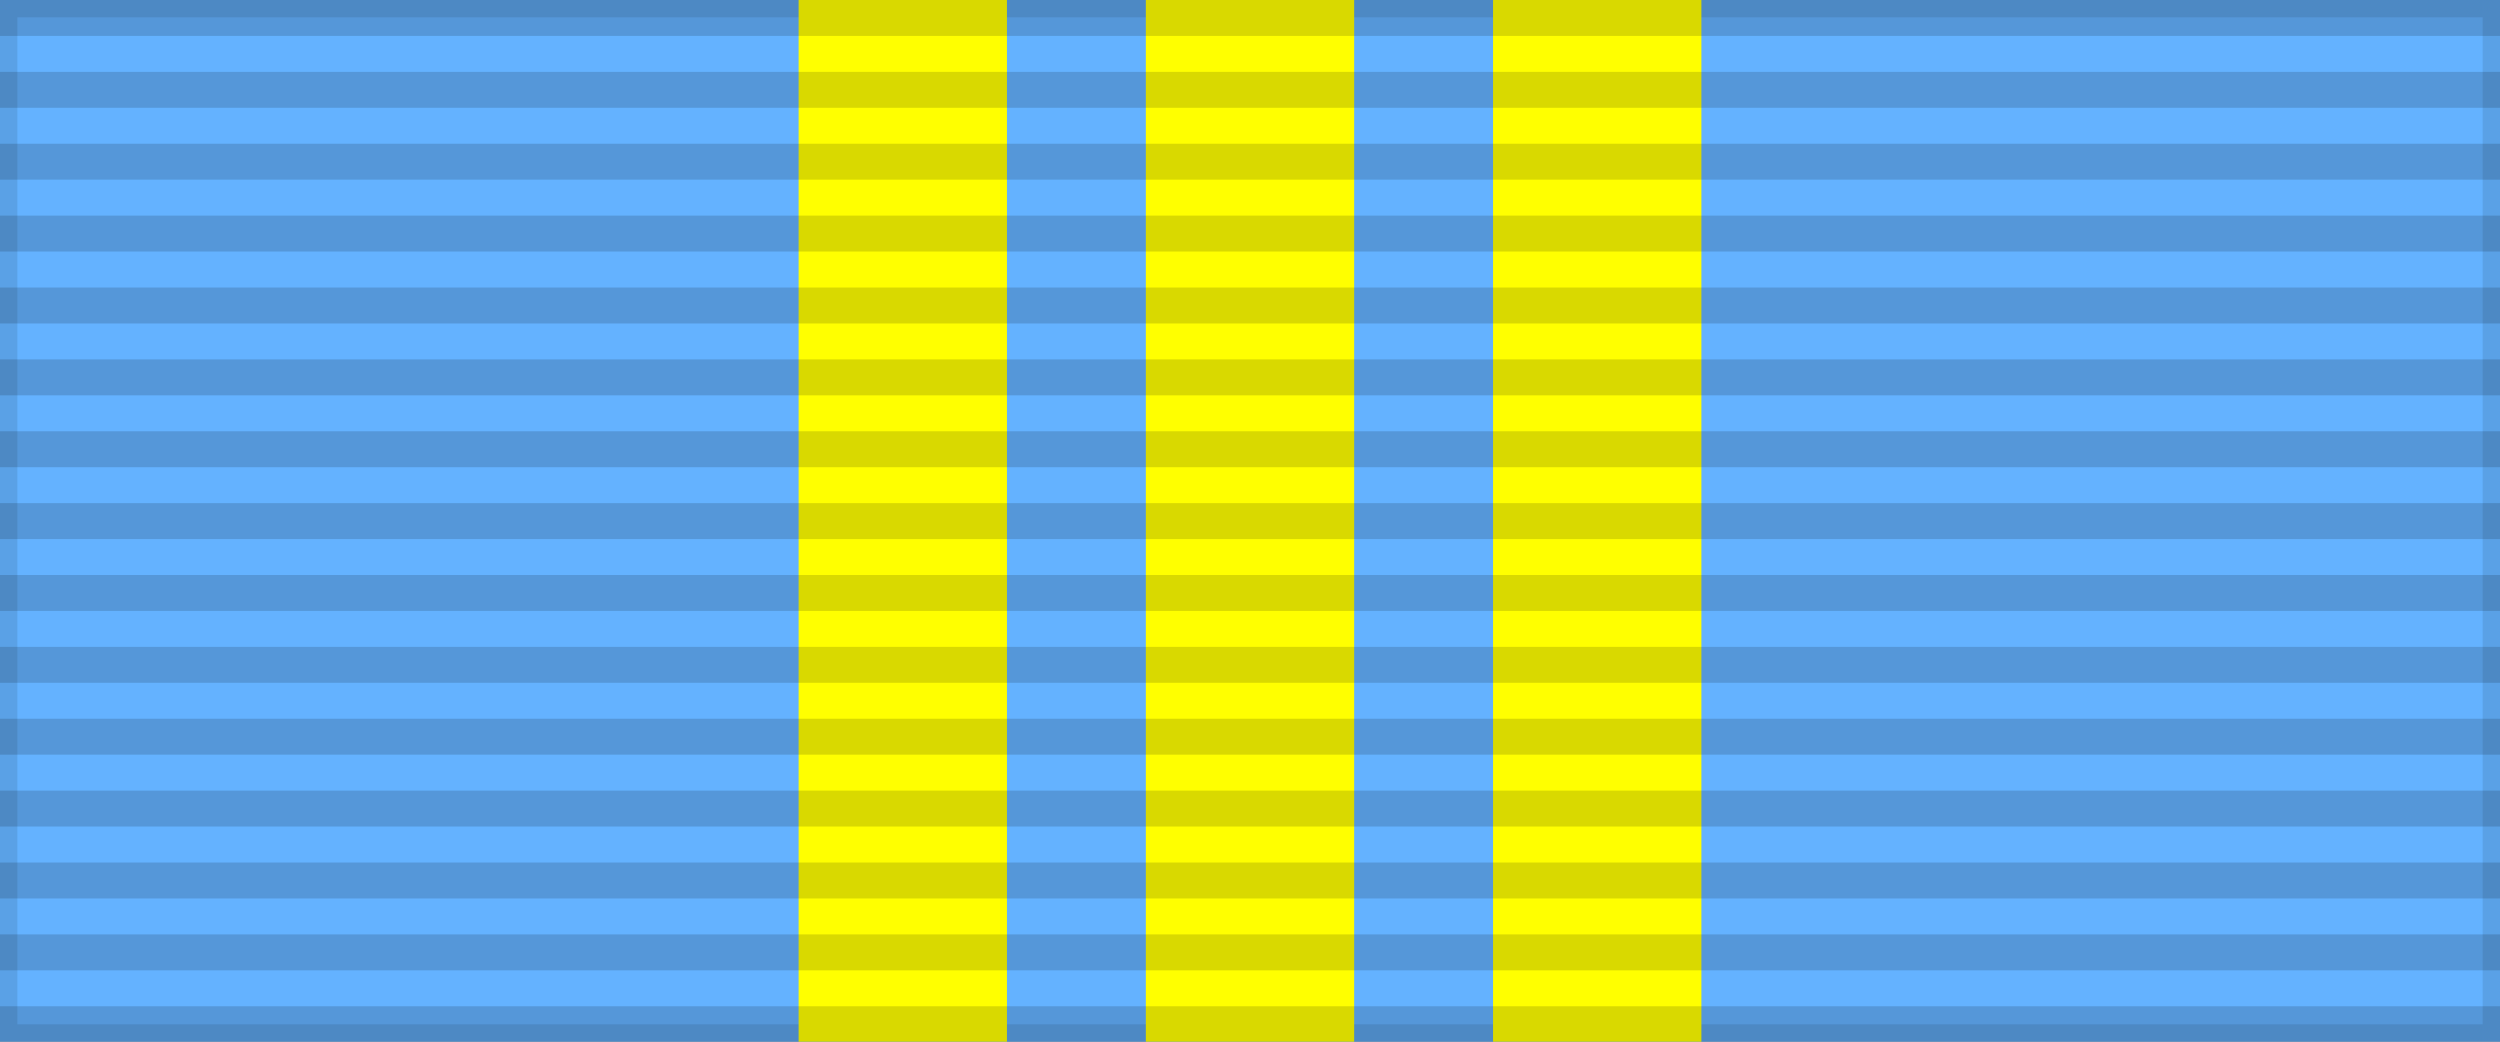
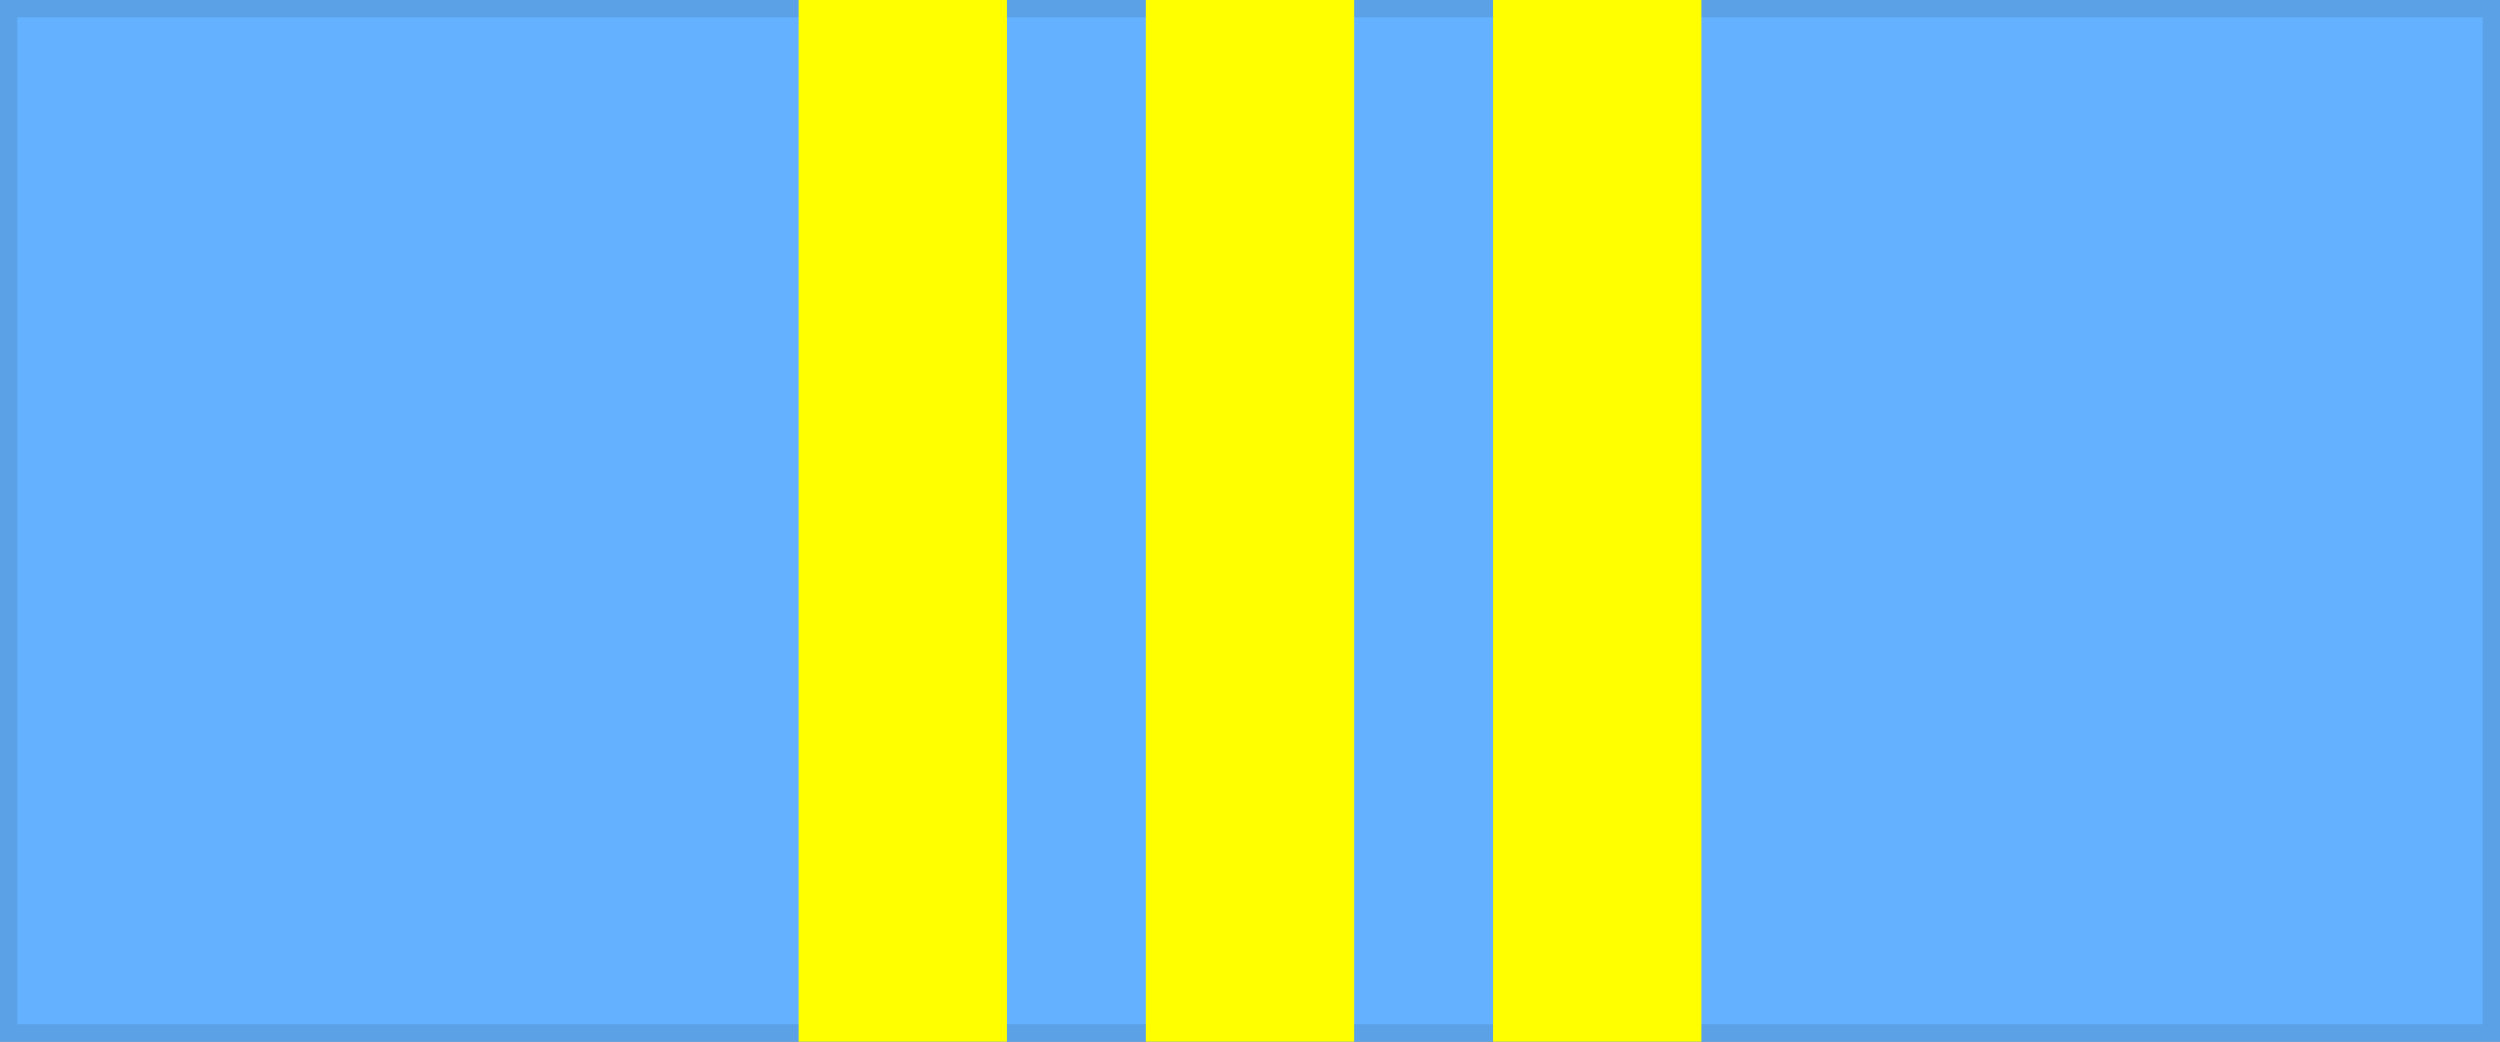
<svg xmlns="http://www.w3.org/2000/svg" width="144" height="60">
  <rect width="100%" height="100%" fill="#808080" stroke="none" />
  <rect width="144" height="60" style="fill:#64b2ff;stroke:#000;stroke-width:2;stroke-opacity:.1" />
  <path d="m46,30h52" style="stroke:#ff0;stroke-width:60;stroke-dasharray:12,8" />
-   <path d="m72,0v60" style="stroke:#000;stroke-width:144;stroke-dasharray:2.07;opacity:.15" />
</svg>